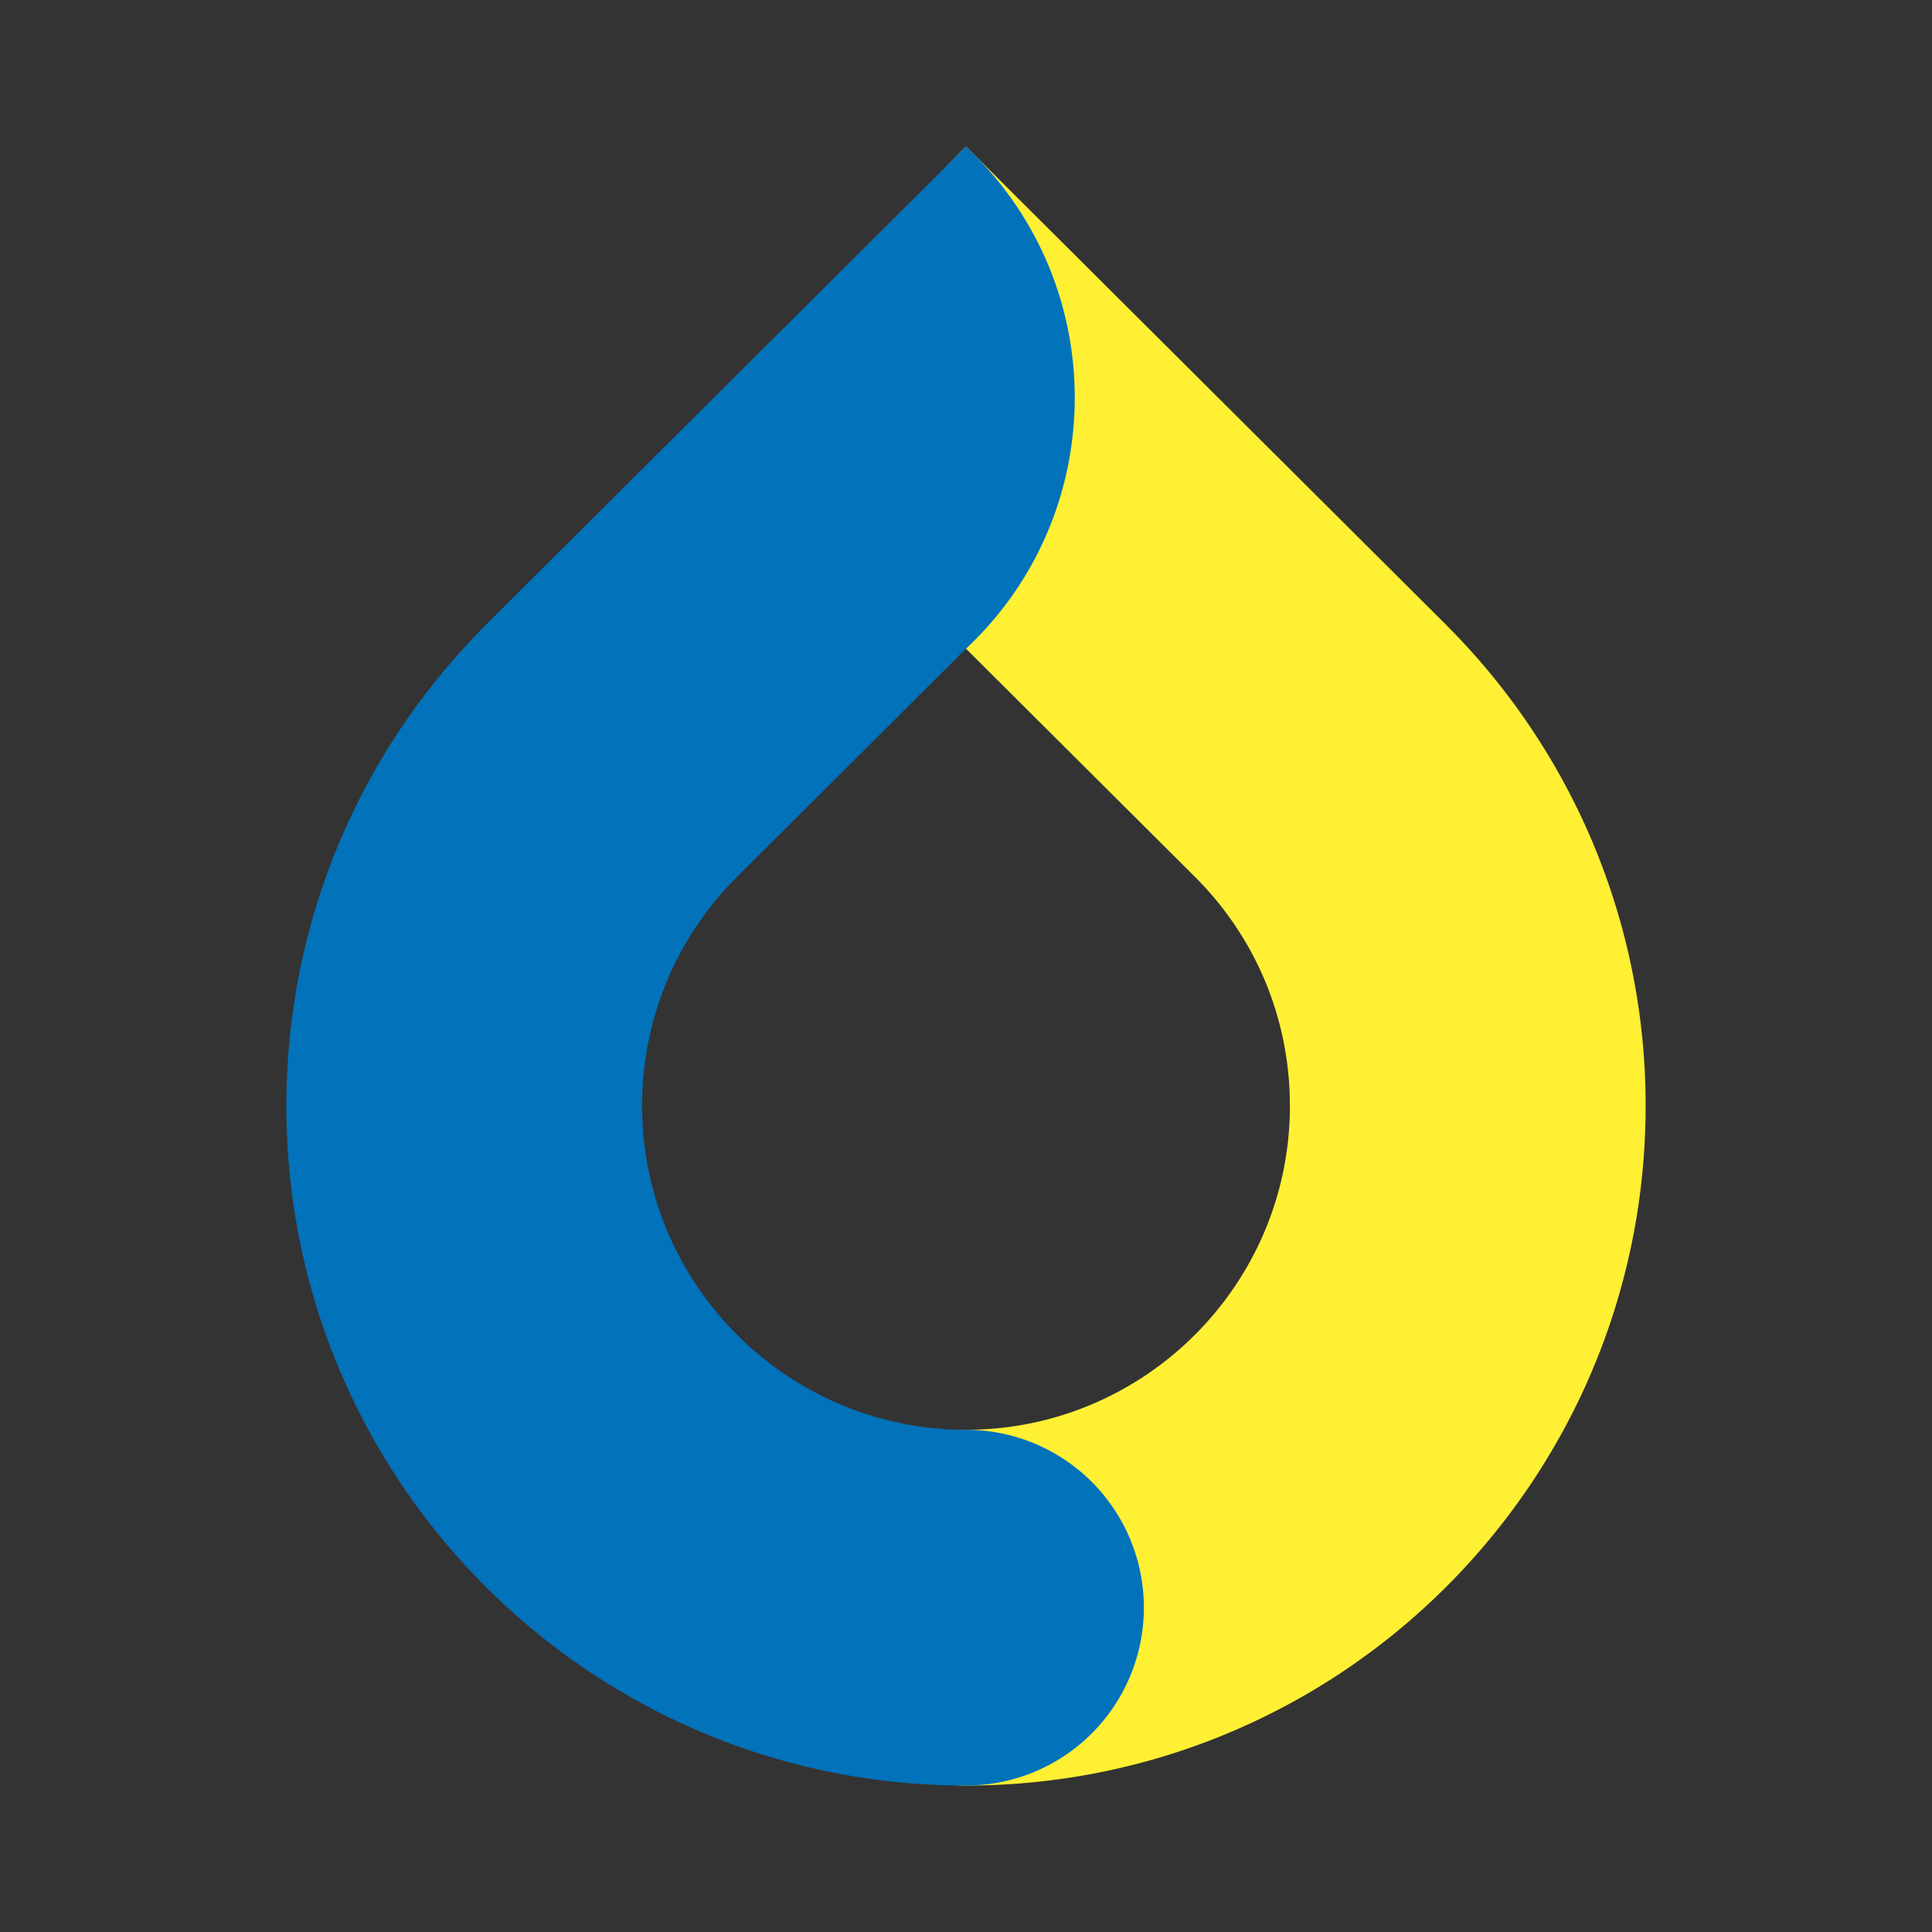
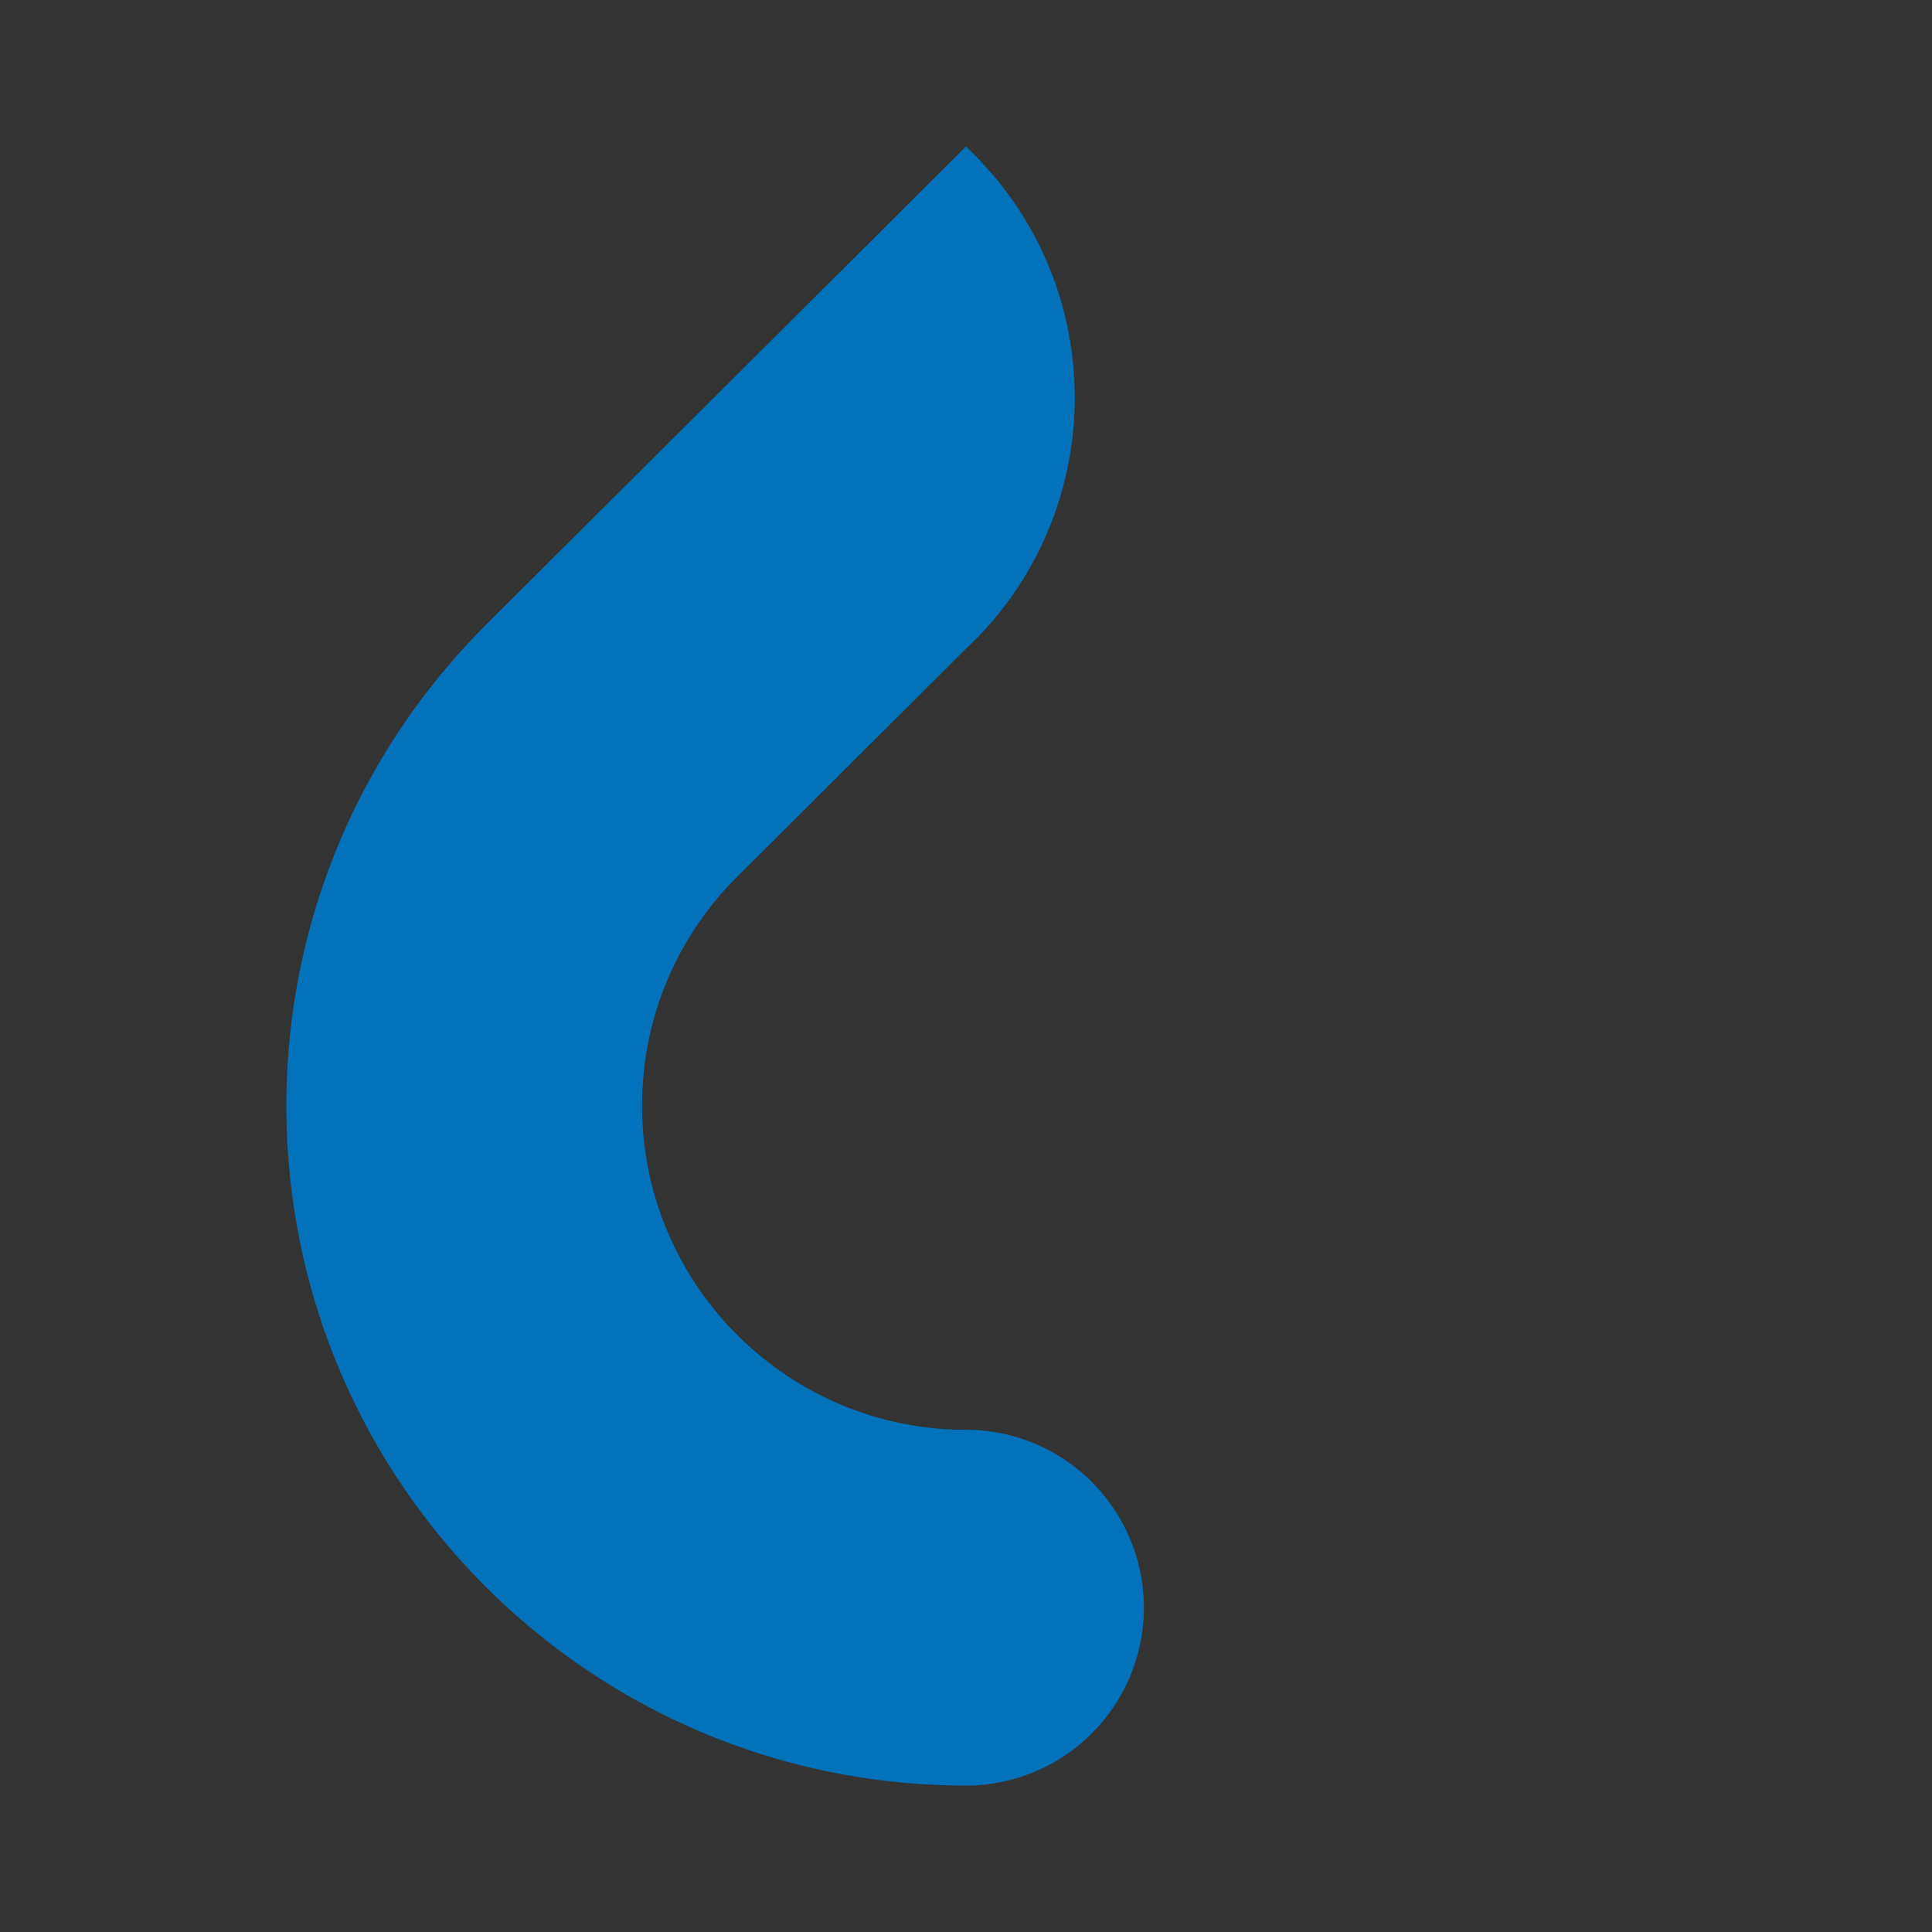
<svg xmlns="http://www.w3.org/2000/svg" data-name="Layer 1" viewBox="0 0 72 72">
  <rect x="0" y="0" width="72" height="72" fill="#333333" stroke="none" />
-   <path fill="#fff034" d="M29.371 59.913A6.63 6.63 0 0 1 36 53.284c6.655 0 12.071-5.416 12.071-12.071 0-3.215-1.25-6.238-3.517-8.514L36 24.175c-5.291-4.96-5.419-13.317-.282-18.435L36 5.459l17.884 17.818c.017.017.033.033.046.05l.02.02a25.35 25.35 0 0 1 5.399 8.037 25.27 25.27 0 0 1 1.979 9.83C61.328 55.2 49.99 66.542 36 66.542a6.63 6.63 0 0 1-6.629-6.629Z" />
  <path fill="#0272ba" d="M42.629 59.913A6.63 6.63 0 0 0 36 53.284c-6.655 0-12.071-5.416-12.071-12.071 0-3.215 1.25-6.238 3.517-8.514L36 24.175c5.291-4.96 5.419-13.317.282-18.435L36 5.459 18.116 23.277c-.017.017-.033.033-.046.05l-.02.02c-2.28 2.29-4.126 5.015-5.399 8.037s-1.979 6.344-1.979 9.83C10.672 55.2 22.01 66.542 36 66.542a6.63 6.63 0 0 0 6.629-6.629Z" />
</svg>